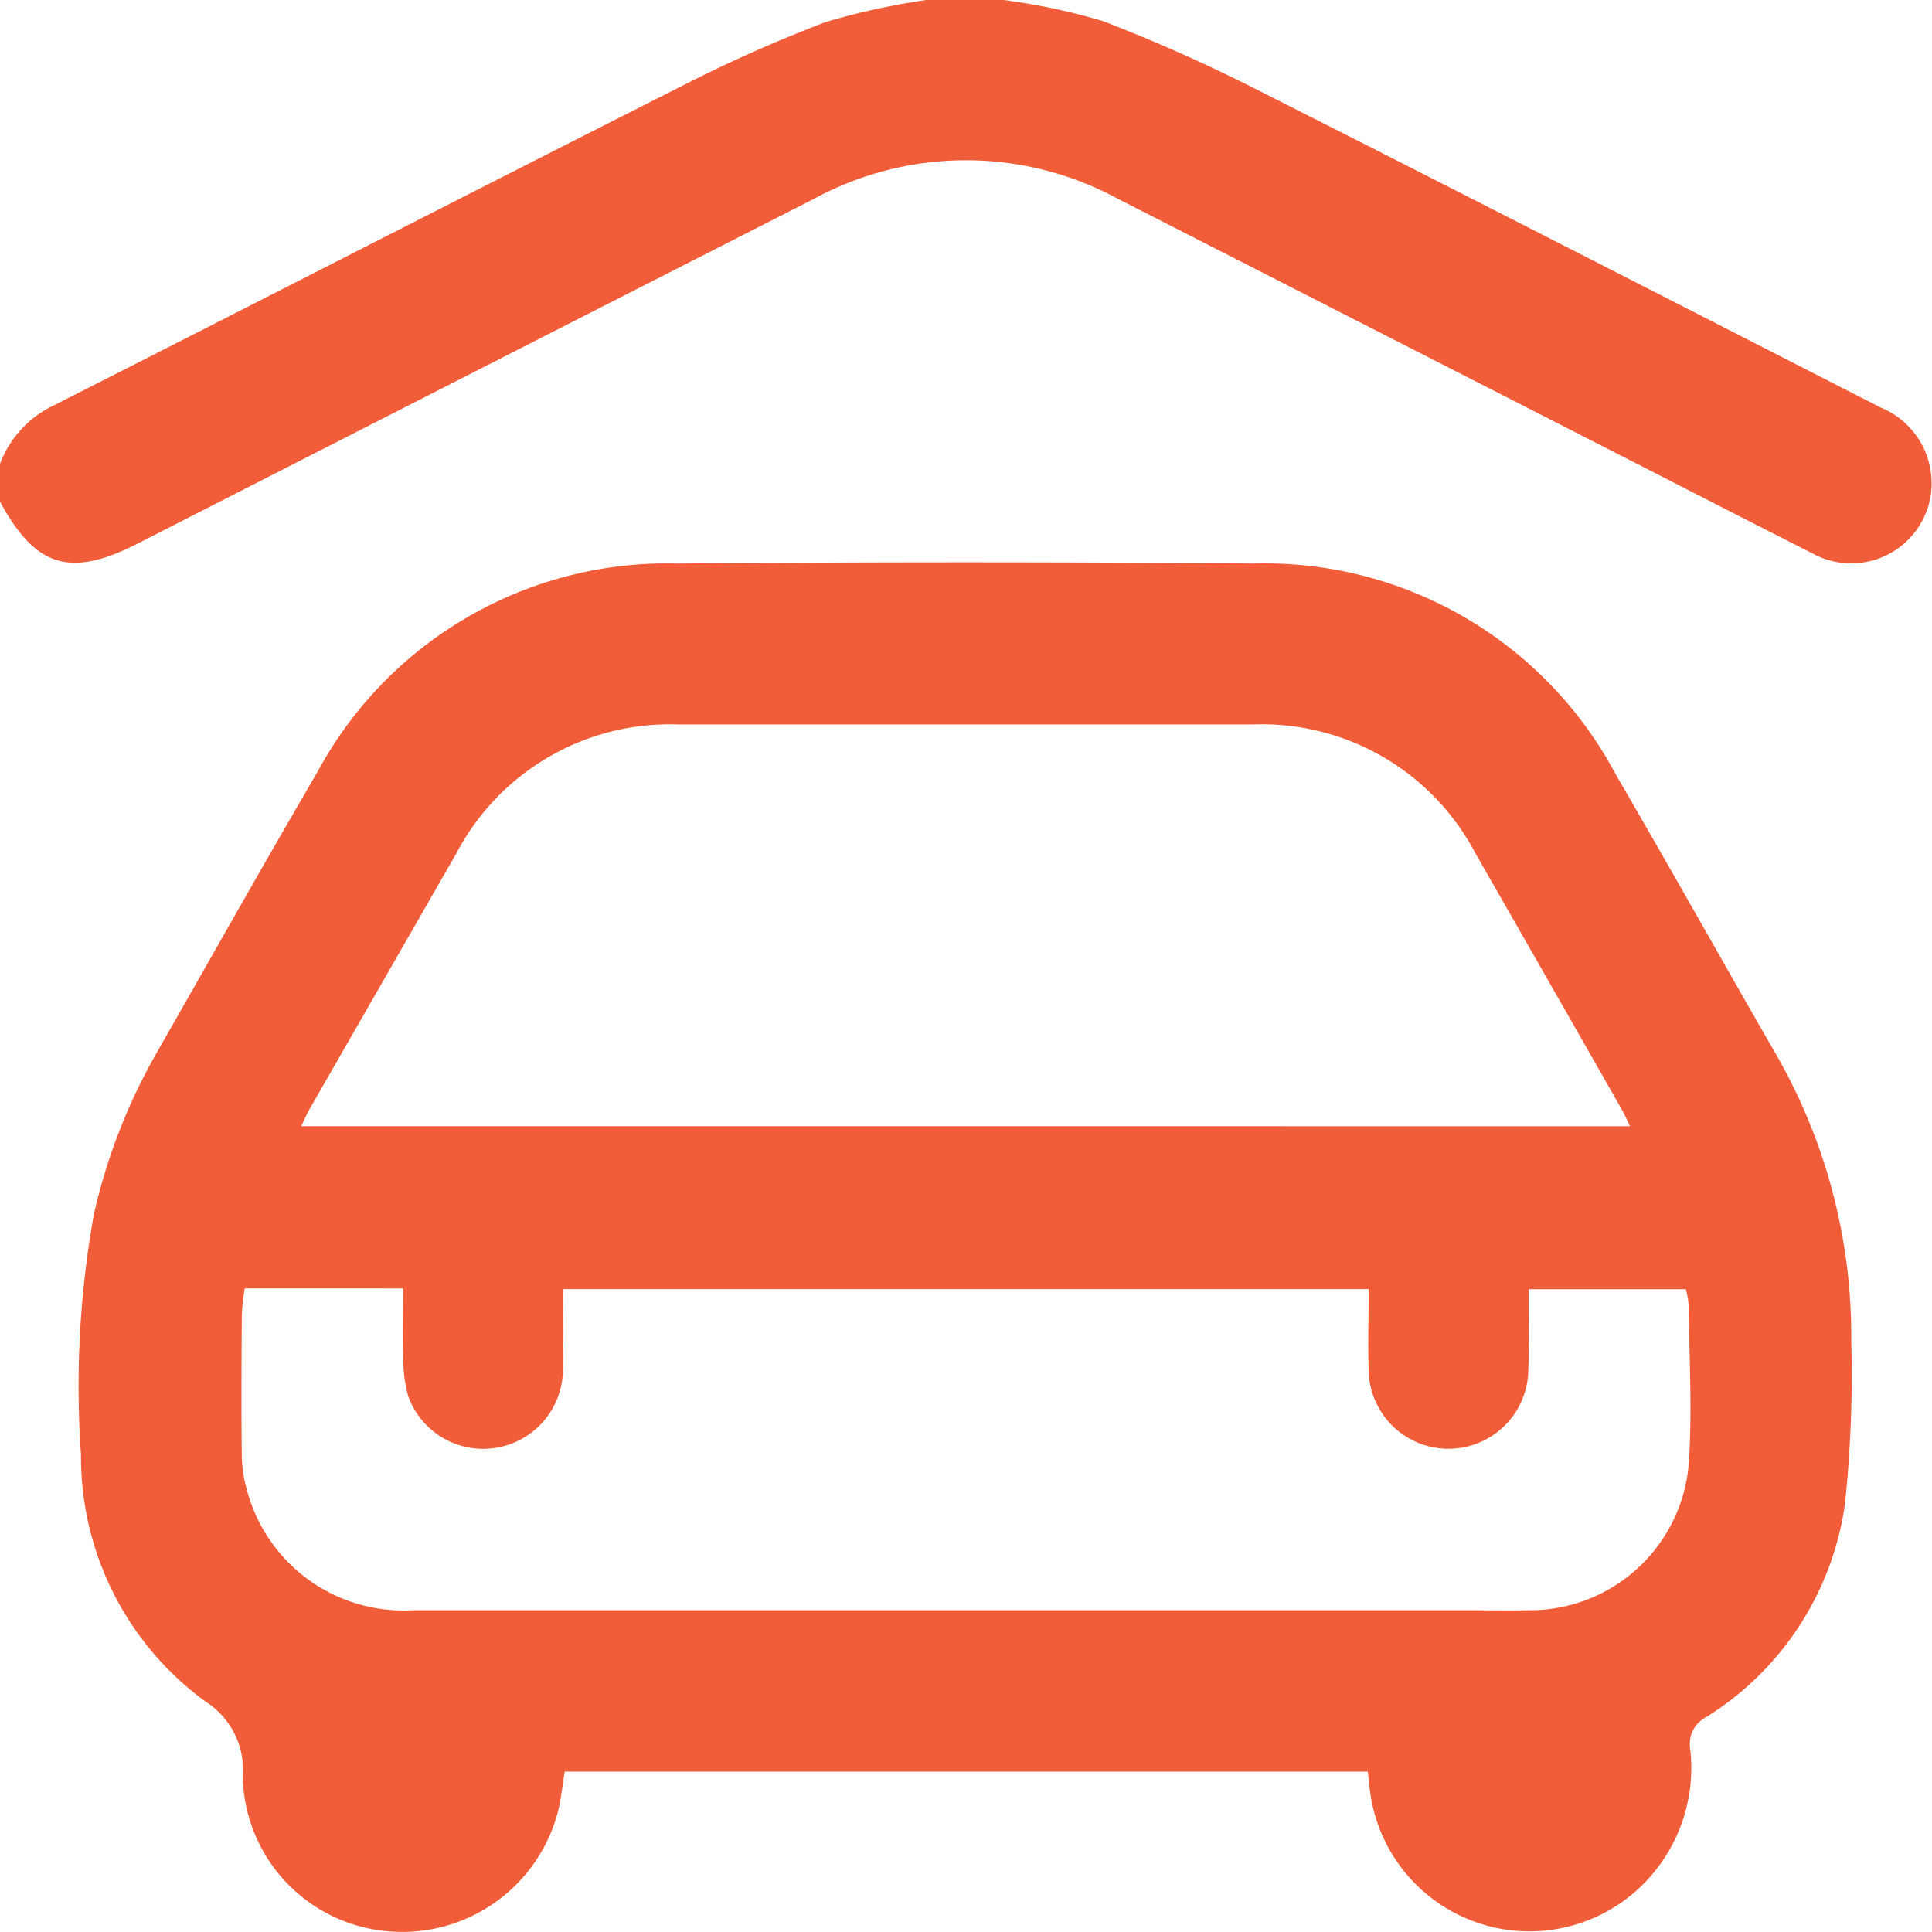
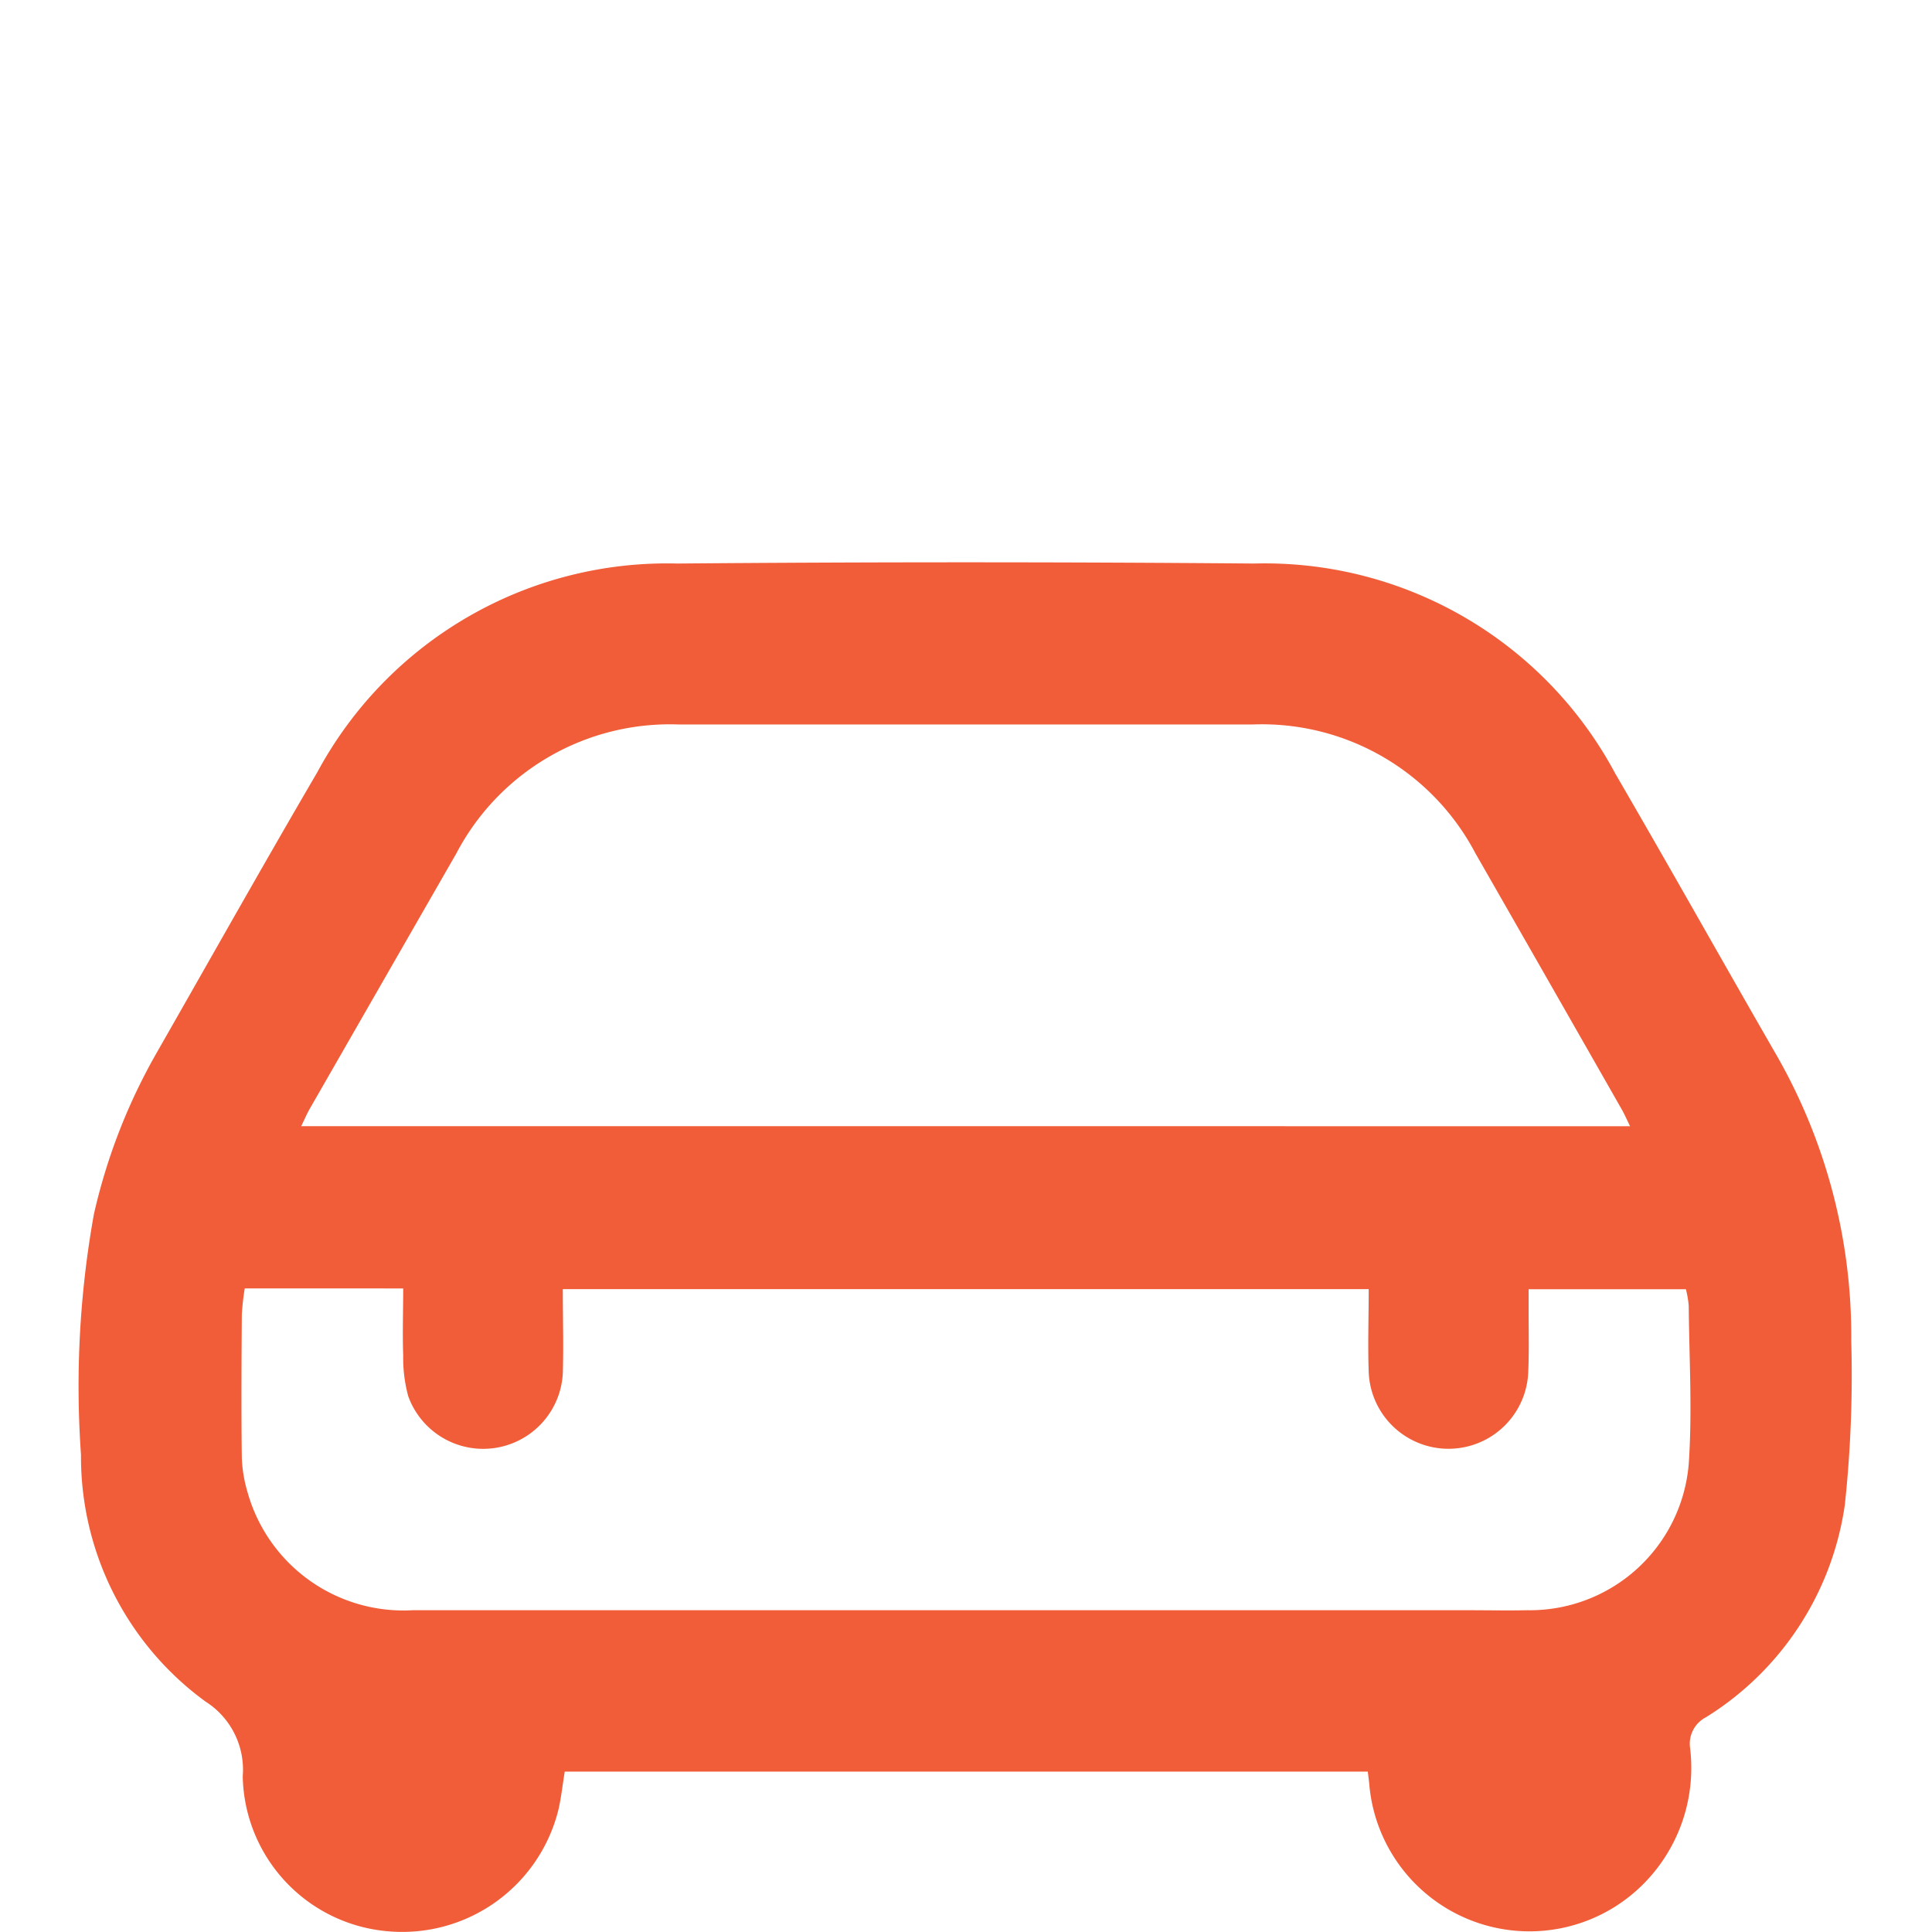
<svg xmlns="http://www.w3.org/2000/svg" id="Groupe_425" data-name="Groupe 425" width="31.678" height="31.684" viewBox="0 0 31.678 31.684">
-   <path id="Tracé_386" data-name="Tracé 386" d="M1014.919,1477.311a10.367,10.367,0,0,1,1.62.343,26.539,26.539,0,0,1,2.587,1.154c3.4,1.717,6.785,3.454,10.176,5.186a1.342,1.342,0,0,1,.813,1.477,1.32,1.32,0,0,1-1.945.907c-1.186-.6-2.364-1.207-3.547-1.811q-3.917-2-7.836-4a5.226,5.226,0,0,0-4.982.007q-5.543,2.822-11.083,5.649c-1.109.565-1.673.39-2.258-.687v-.619a1.732,1.732,0,0,1,.836-.936c3.422-1.734,6.835-3.487,10.259-5.217a23.951,23.951,0,0,1,2.445-1.092,11.546,11.546,0,0,1,1.678-.365Z" transform="translate(-998.464 -1477.311)" fill="#F15D38" />
  <path id="Tracé_387" data-name="Tracé 387" d="M1035.339,1608.7h-13.167c-.035.209-.056.412-.1.609a2.638,2.638,0,0,1-2.813,2.008,2.6,2.6,0,0,1-2.367-2.54,1.323,1.323,0,0,0-.611-1.226,4.969,4.969,0,0,1-2.041-4.046,15.945,15.945,0,0,1,.211-3.941,9.593,9.593,0,0,1,1.023-2.638c.879-1.538,1.746-3.082,2.64-4.611a6.512,6.512,0,0,1,5.9-3.423q4.731-.04,9.462,0a6.515,6.515,0,0,1,5.921,3.444c.88,1.513,1.736,3.04,2.609,4.557a9.266,9.266,0,0,1,1.26,4.749,20,20,0,0,1-.105,2.682,4.92,4.92,0,0,1-2.279,3.486.488.488,0,0,0-.259.5,2.7,2.7,0,0,1-.81,2.277,2.636,2.636,0,0,1-4.451-1.695C1035.356,1608.836,1035.349,1608.785,1035.339,1608.7Zm4.3-10.582c-.052-.107-.087-.188-.13-.265q-1.2-2.106-2.406-4.211a3.954,3.954,0,0,0-3.658-2.111h-9.4a3.954,3.954,0,0,0-3.653,2.118q-1.2,2.09-2.4,4.181c-.049.085-.087.176-.141.287Zm-22.714,2.659a4.19,4.19,0,0,0-.048.428c-.005.783-.01,1.567,0,2.35a2.222,2.222,0,0,0,.089.547,2.656,2.656,0,0,0,2.714,1.952q8.658,0,17.315,0c.32,0,.639.007.958,0a2.615,2.615,0,0,0,2.648-2.394c.06-.861.008-1.73,0-2.6a1.636,1.636,0,0,0-.046-.269h-2.579c0,.141,0,.253,0,.366,0,.33.008.66-.006.989a1.309,1.309,0,0,1-2.616.006c-.016-.45,0-.9,0-1.363H1022.14c0,.478.014.931,0,1.382a1.307,1.307,0,0,1-2.534.375,2.386,2.386,0,0,1-.083-.668c-.013-.365,0-.732,0-1.1Z" transform="translate(-1012.912 -1579.652)" fill="#F15D38" />
</svg>